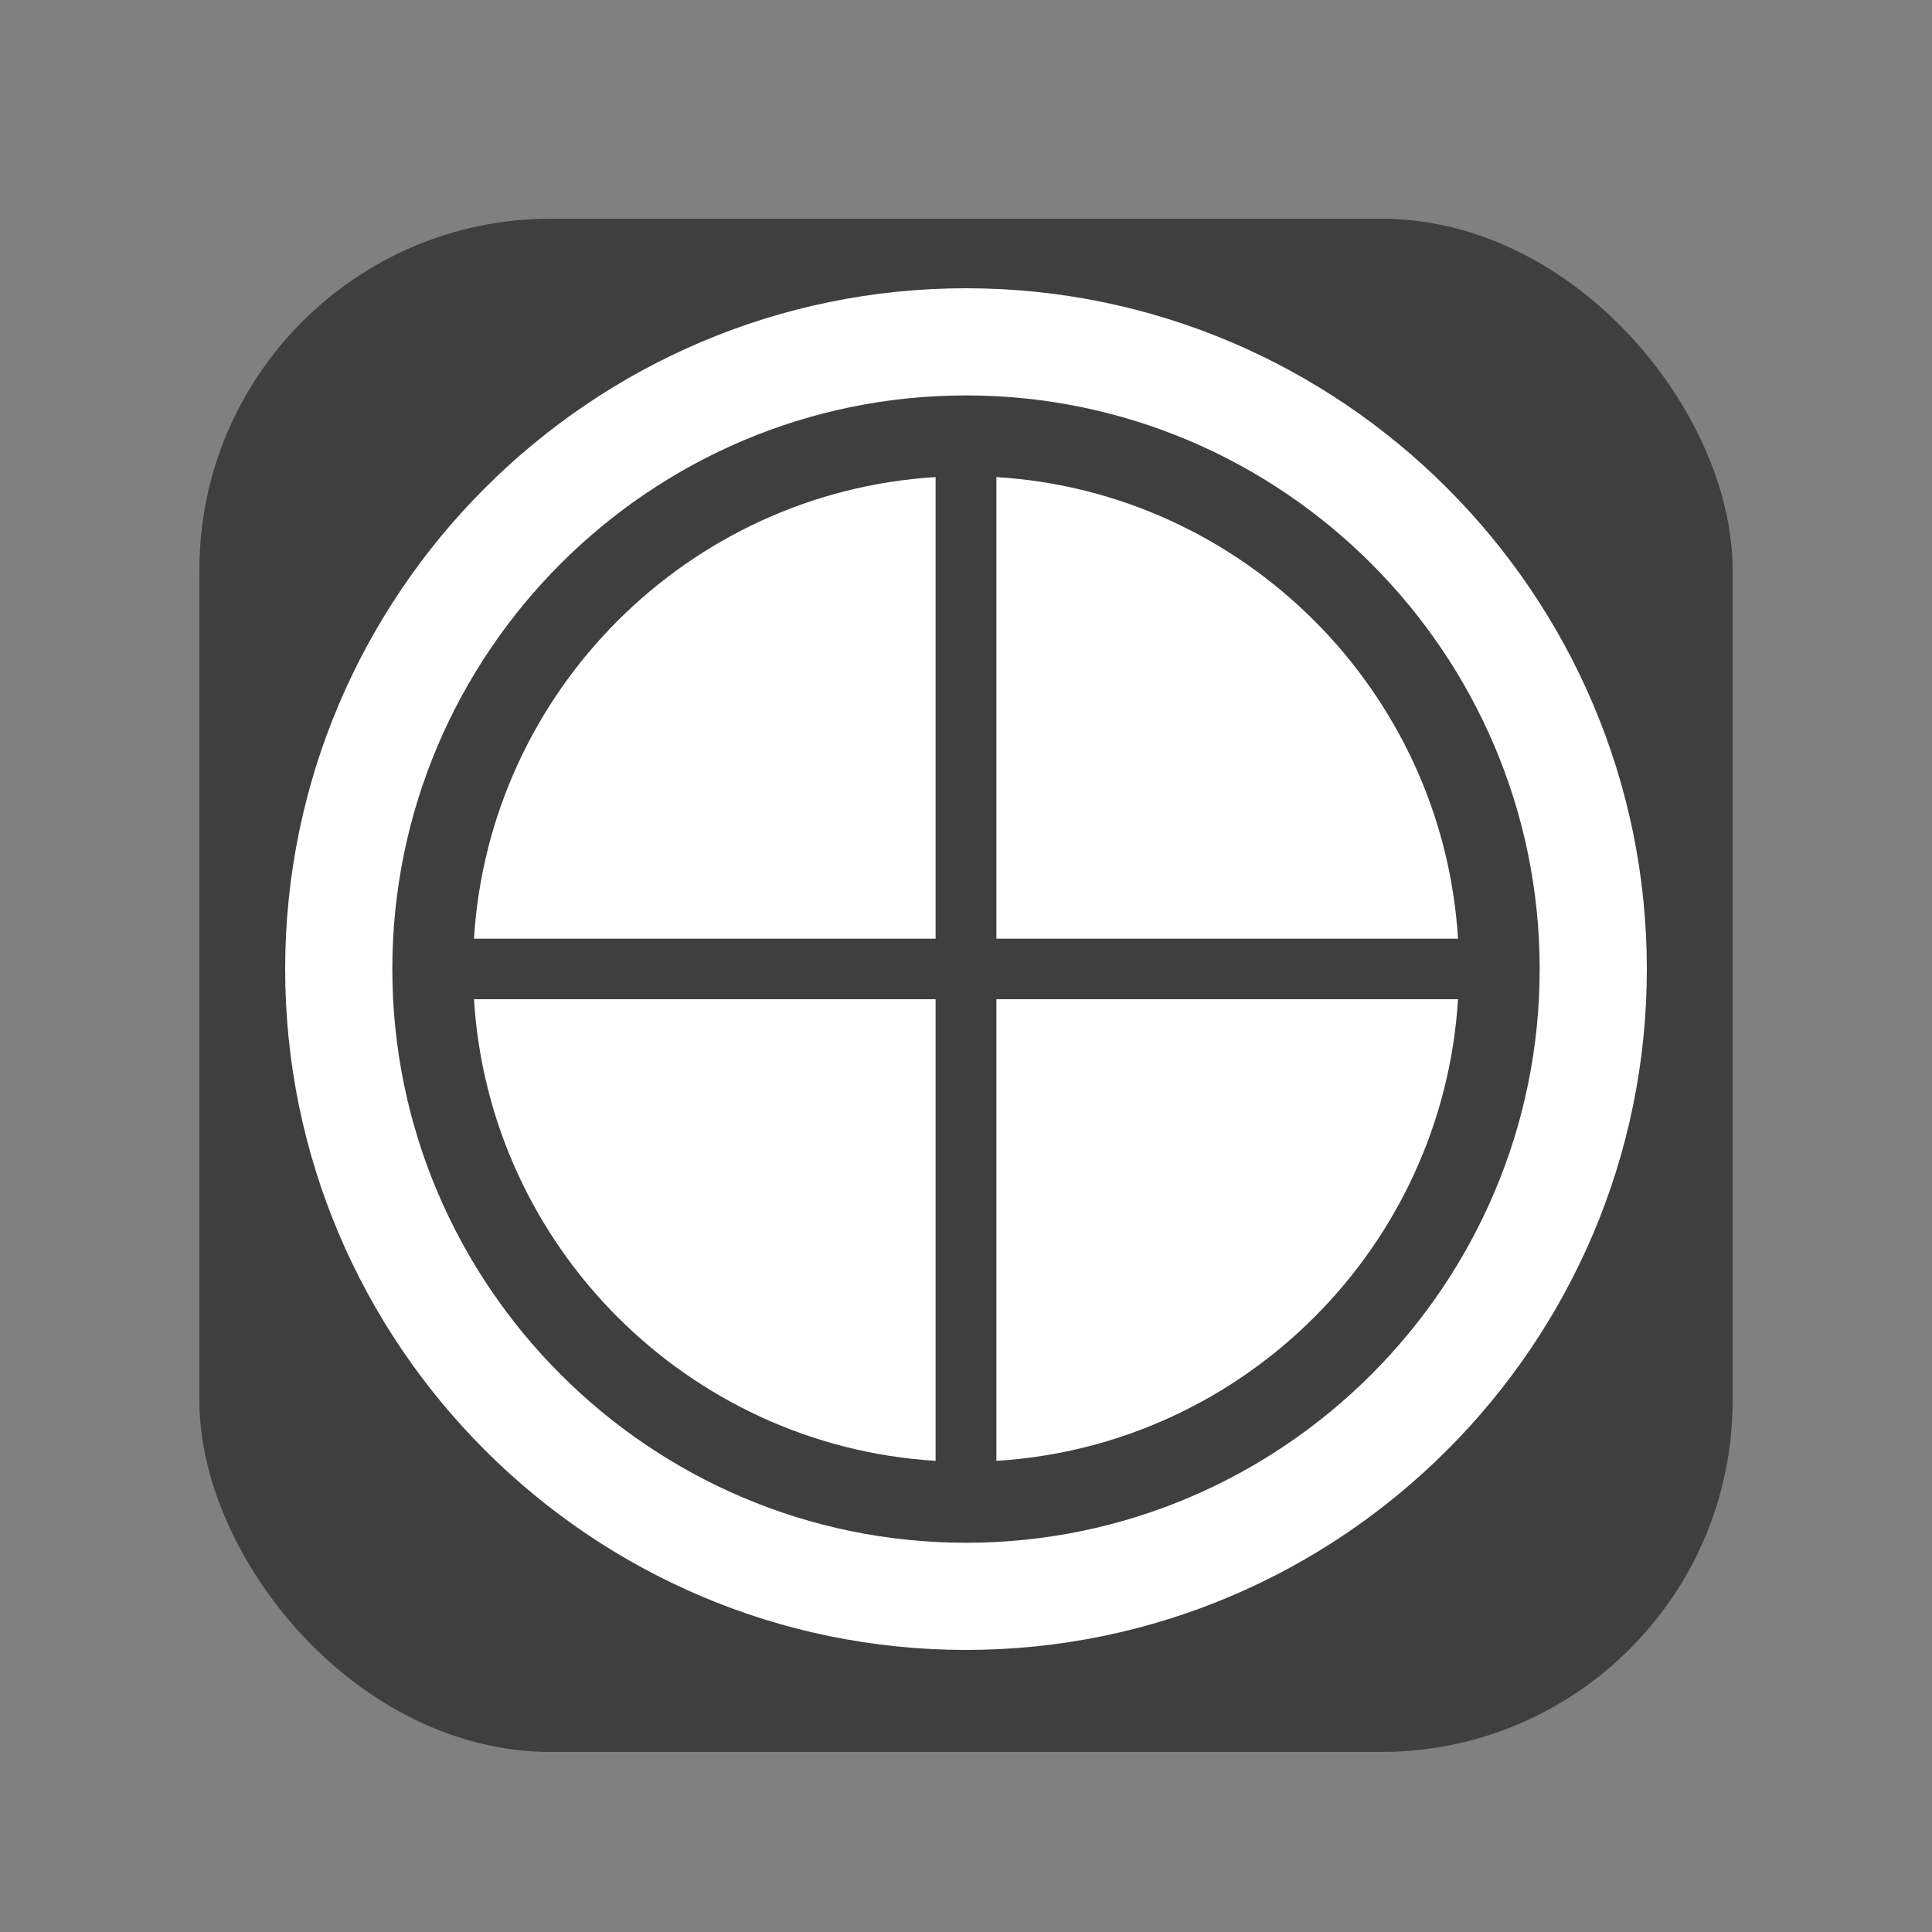
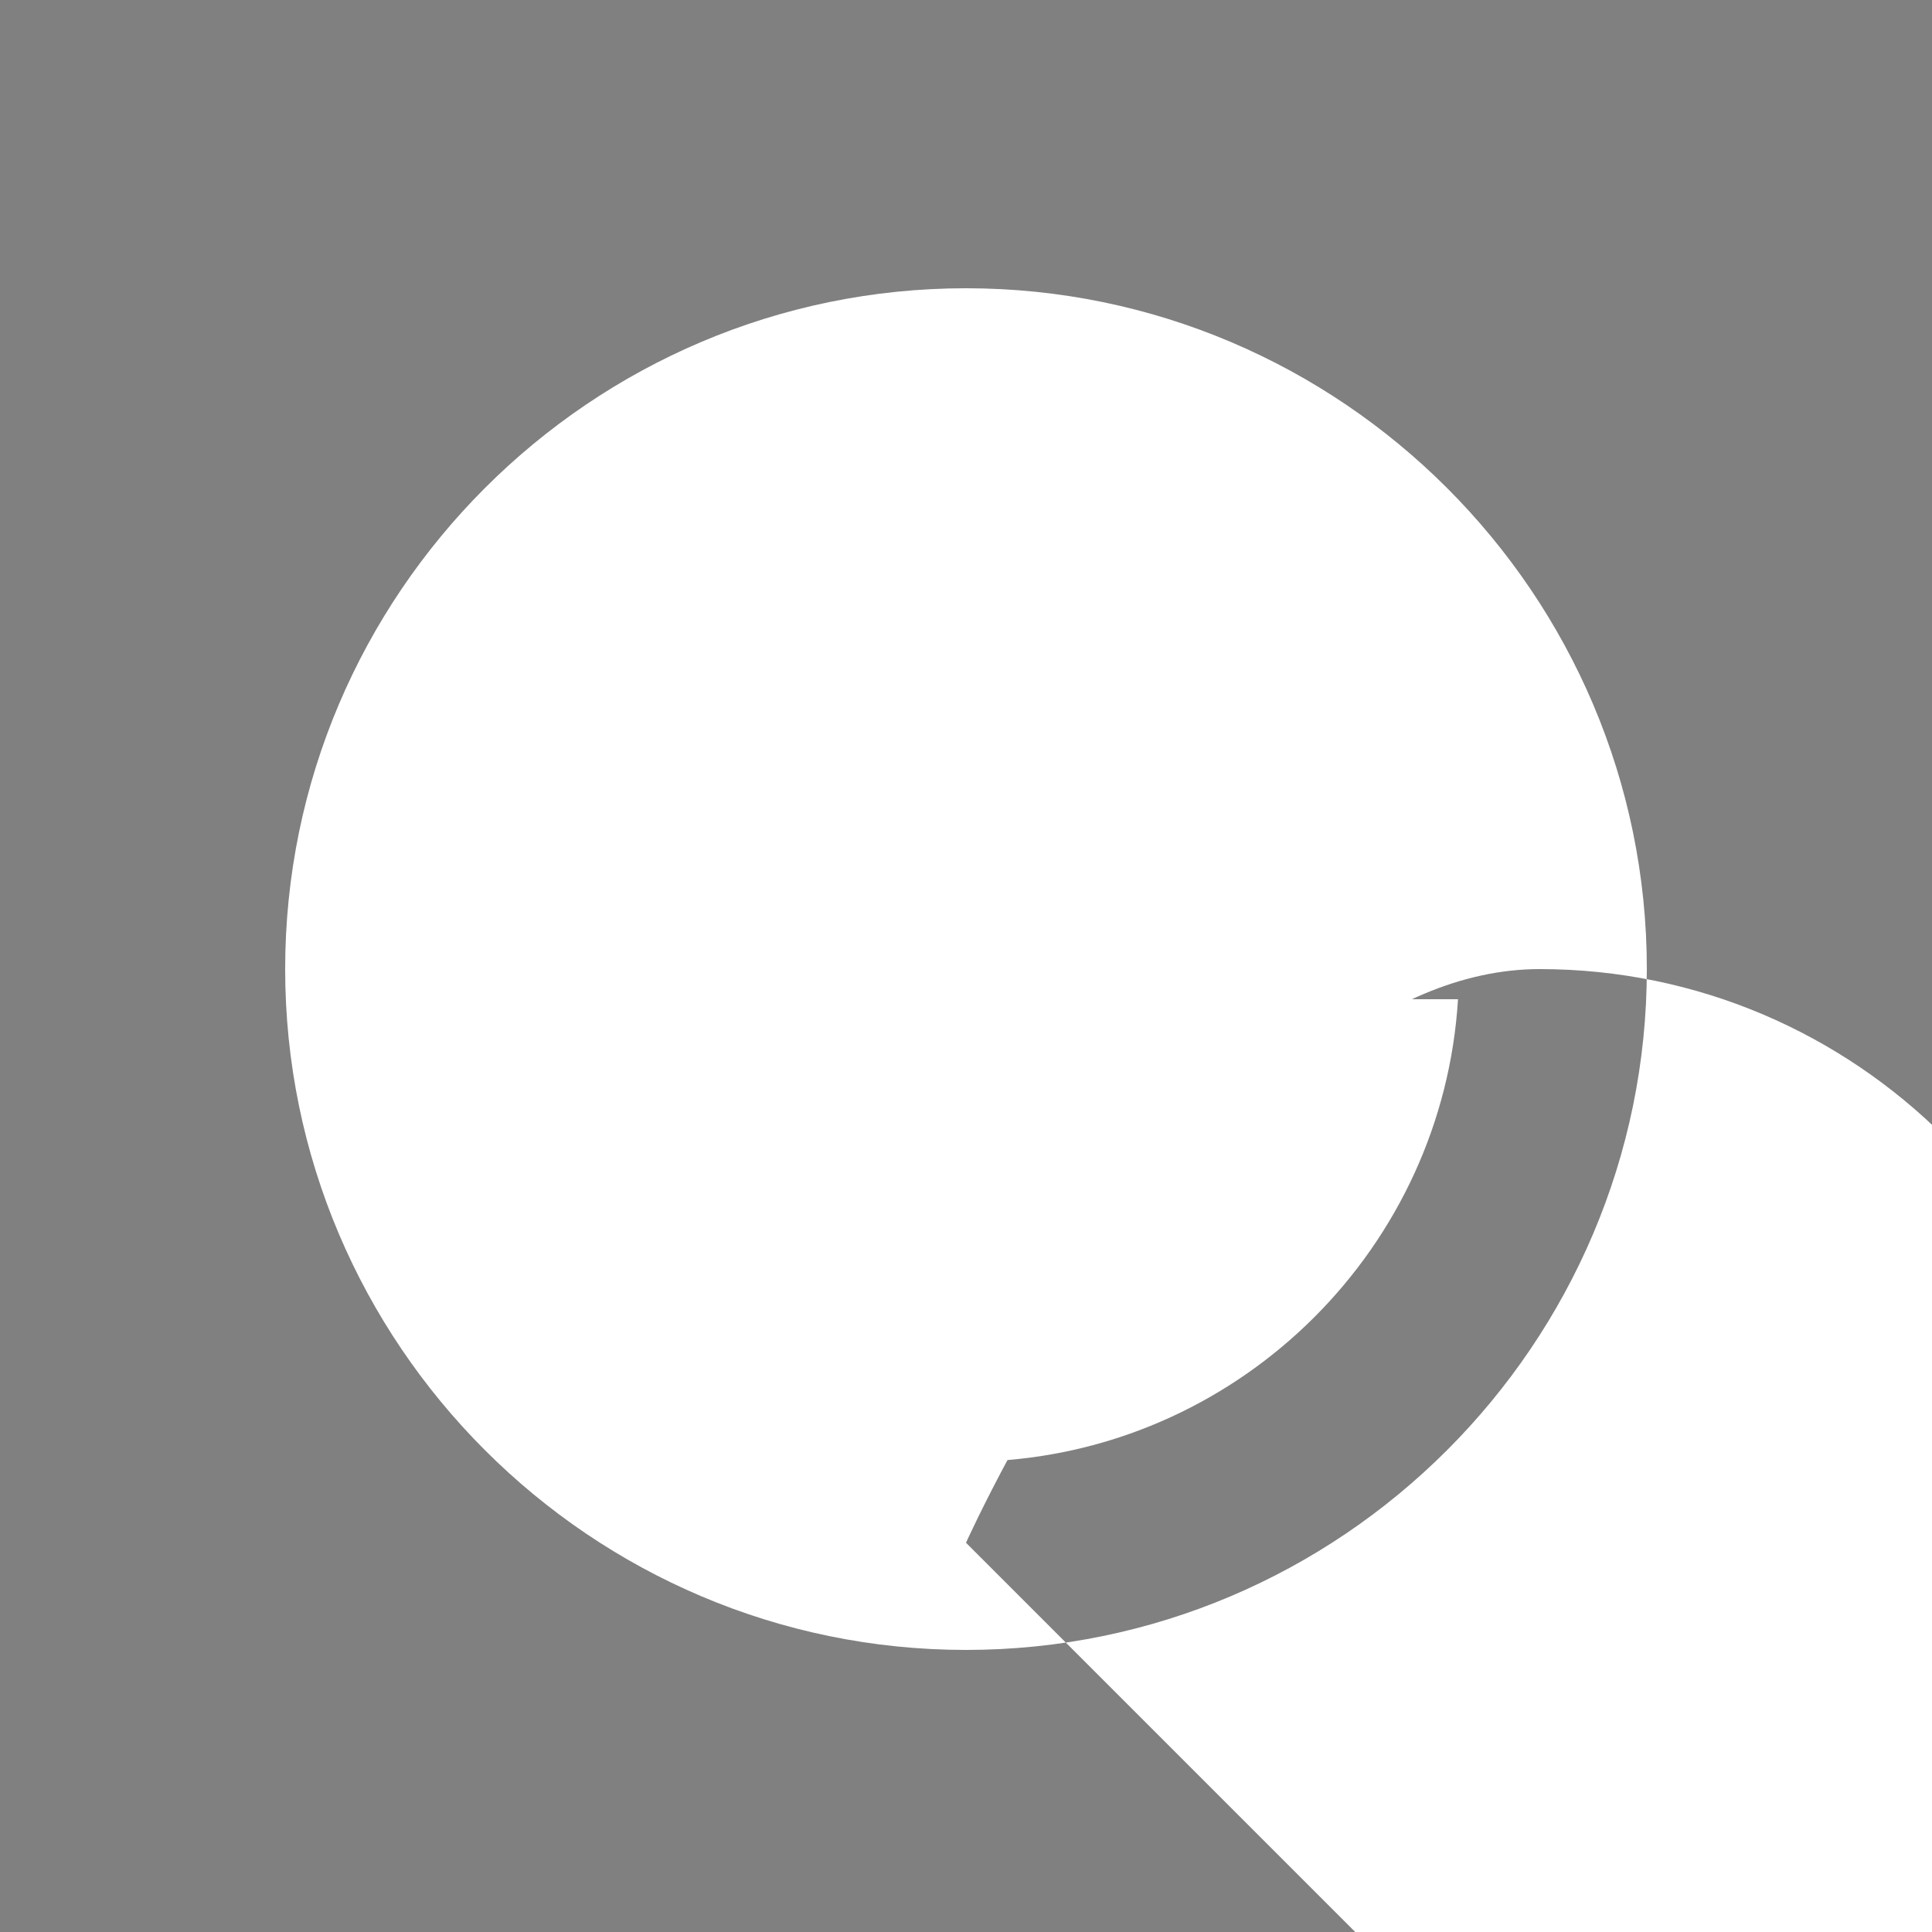
<svg xmlns="http://www.w3.org/2000/svg" viewBox="0 0 75 75" data-name="图层 2" id="_图层_2">
  <rect x="0" y="0" width="75" height="75" fill="#808080" stroke="none" />
  <defs>
    <style>
      .cls-1 {
        fill: #3f3f3f;
      }

      .cls-2, .cls-3 {
        fill: #fff;
      }

      .cls-3 {
        fill-rule: evenodd;
      }

      .cls-4 {
        fill: none;
      }
    </style>
  </defs>
  <g data-name="图层 1" id="_图层_1-2">
    <g>
      <circle r="37.5" cy="37.5" cx="37.5" class="cls-4" />
-       <rect ry="13.64" rx="13.64" height="59.52" width="59.52" y="8.49" x="7.74" class="cls-1" />
      <g>
-         <path d="M37.5,11.19c-14.56,0-26.43,11.87-26.43,26.43s11.87,26.43,26.43,26.43,26.43-11.87,26.43-26.43-11.87-26.43-26.43-26.43ZM37.5,59.89c-12.27,0-22.27-10-22.27-22.27s10-22.27,22.27-22.27,22.27,10,22.27,22.27-10,22.27-22.27,22.27Z" class="cls-3" />
+         <path d="M37.5,11.19c-14.56,0-26.43,11.87-26.43,26.43s11.87,26.43,26.43,26.43,26.43-11.87,26.43-26.43-11.87-26.43-26.43-26.43ZM37.5,59.89s10-22.27,22.27-22.27,22.27,10,22.27,22.27-10,22.27-22.27,22.27Z" class="cls-3" />
        <g>
          <path d="M36.32,36.44v-17.92c-9.61.59-17.33,8.31-17.92,17.92h17.92Z" class="cls-2" />
          <path d="M38.68,36.44h17.92c-.59-9.61-8.31-17.33-17.92-17.92v17.92Z" class="cls-2" />
          <path d="M38.68,38.79v17.92c9.61-.59,17.33-8.31,17.92-17.92h-17.92Z" class="cls-2" />
          <path d="M36.32,38.79h-17.92c.59,9.61,8.31,17.33,17.92,17.92v-17.92Z" class="cls-2" />
        </g>
      </g>
    </g>
  </g>
</svg>